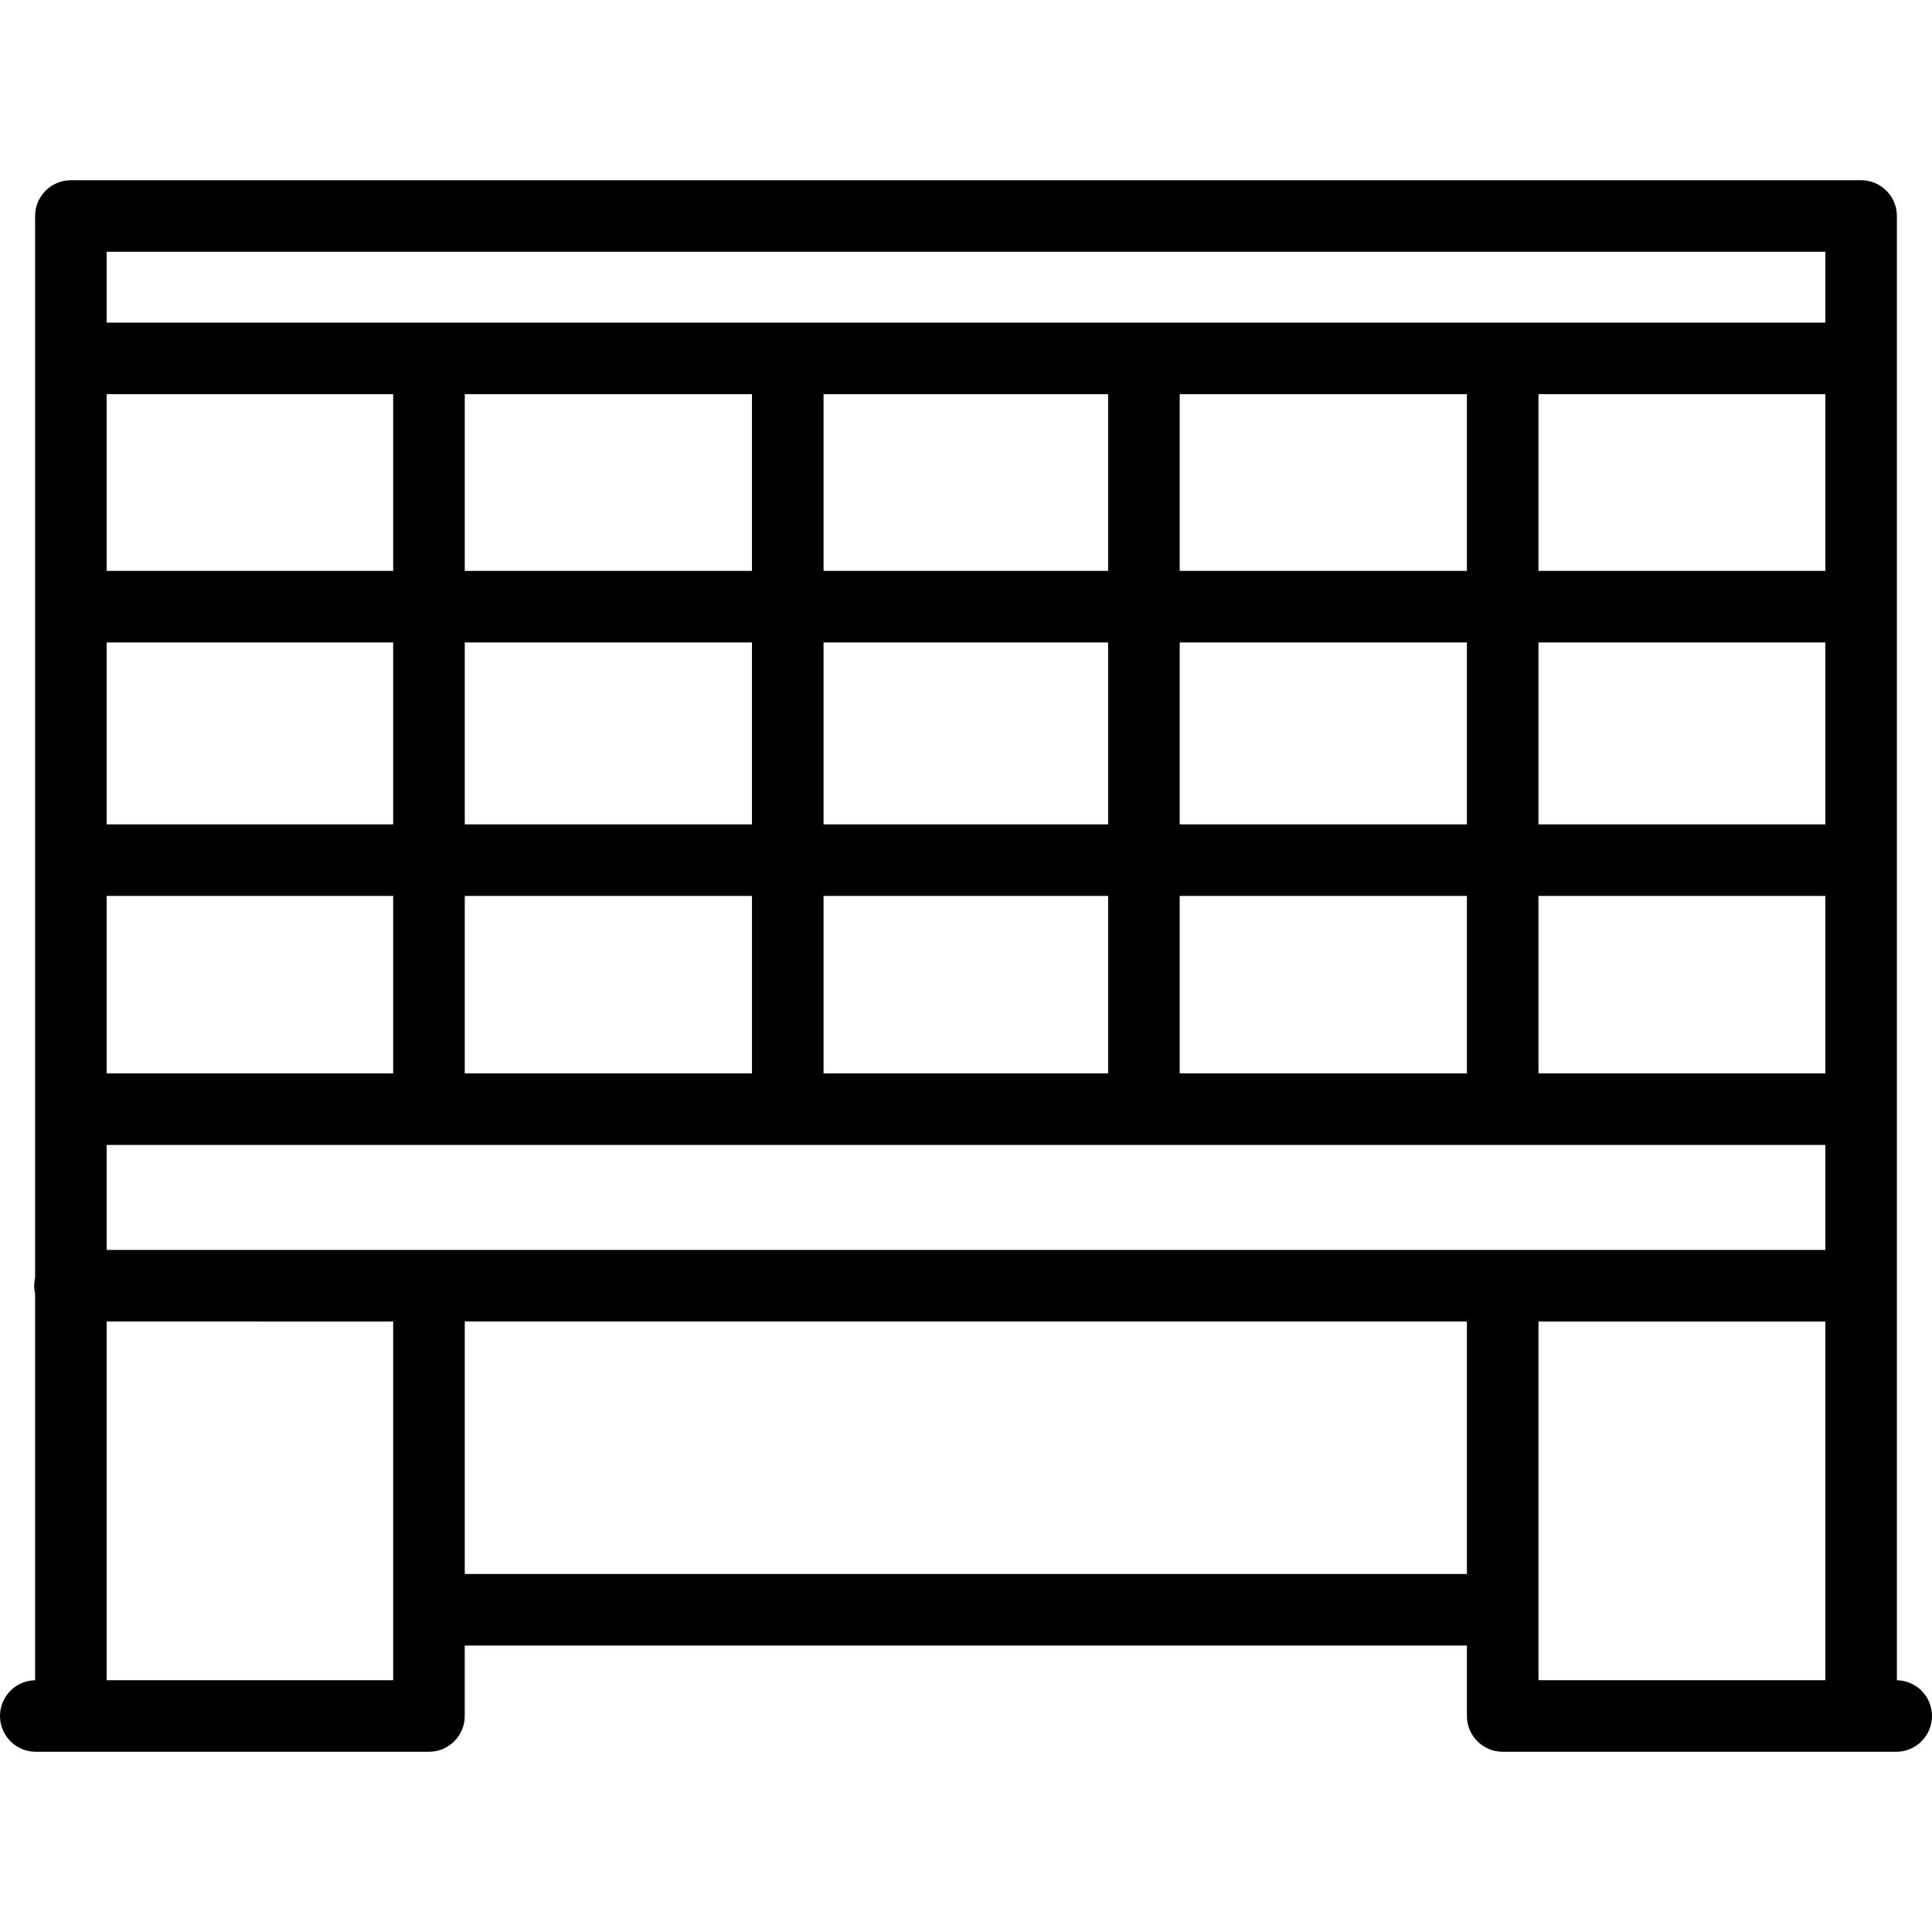
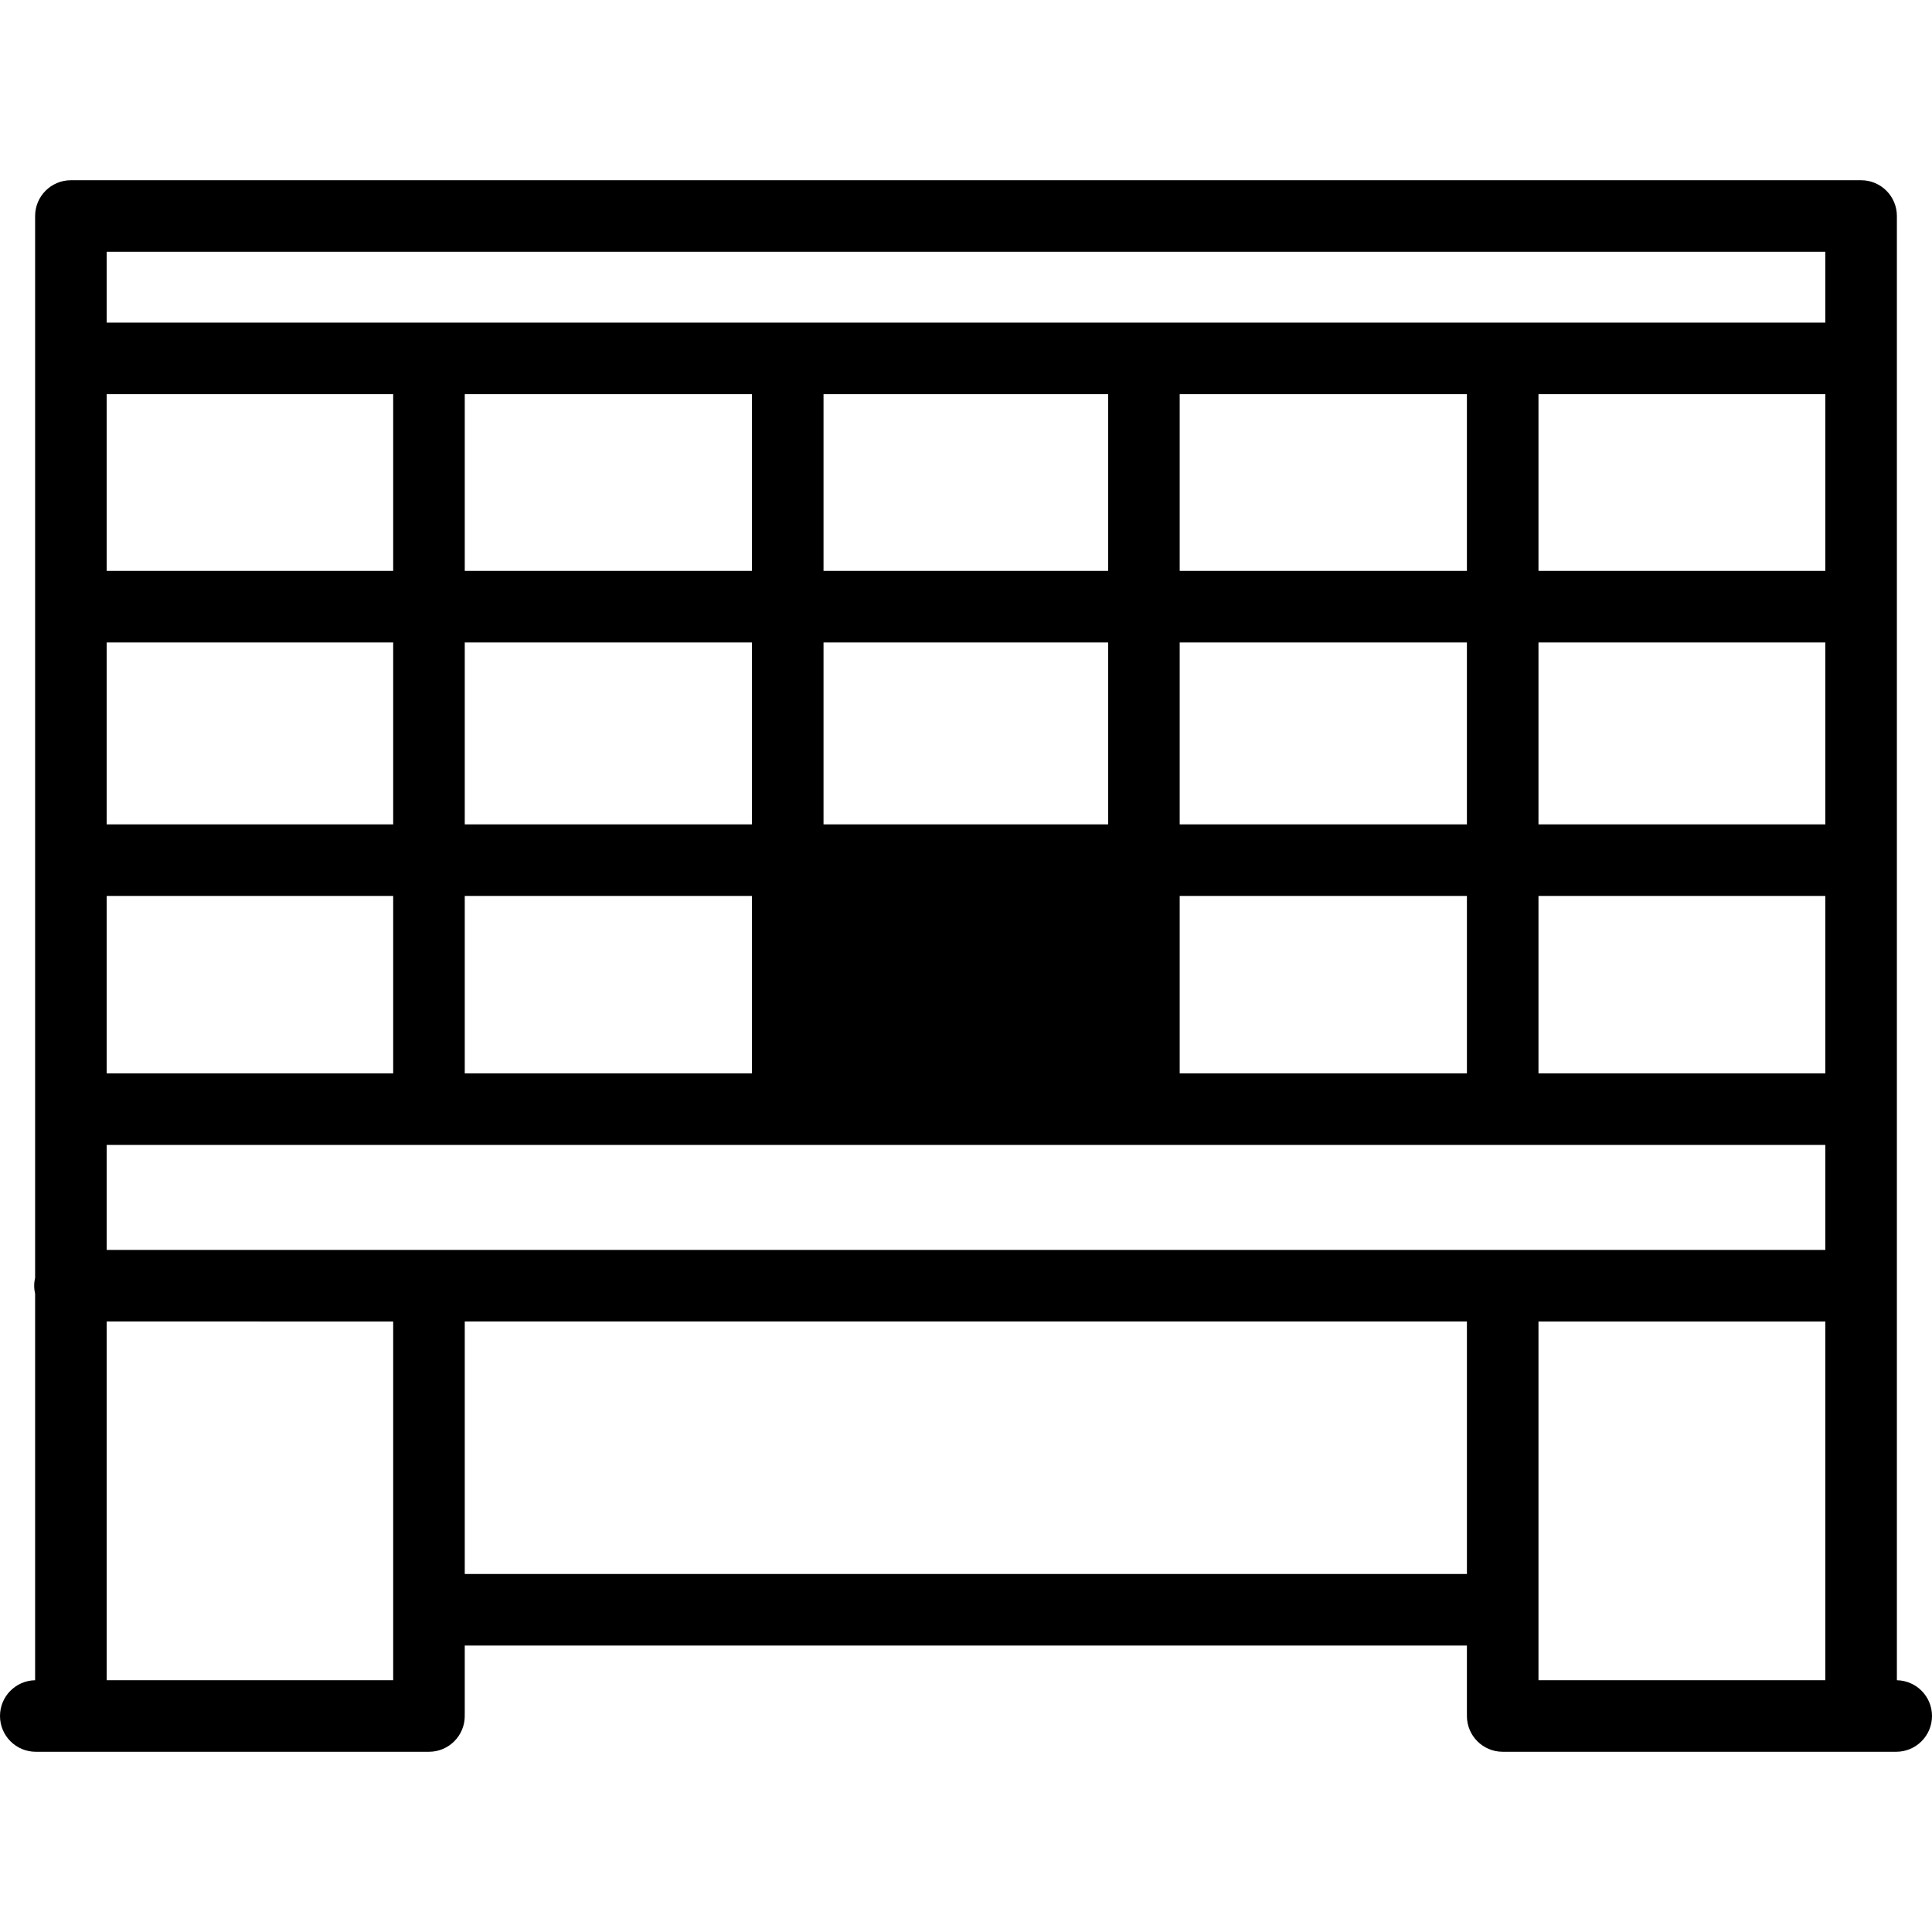
<svg xmlns="http://www.w3.org/2000/svg" fill="#000000" height="800px" width="800px" version="1.1" id="Capa_1" viewBox="0 0 431.917 431.917" xml:space="preserve">
-   <path d="M424.067,375.633V48.292c0-4.418-3.582-8-8-8H15.85c-4.418,0-8,3.582-8,8v237.355c-0.132,0.577-0.208,1.174-0.208,1.791  s0.076,1.214,0.208,1.791v86.404C3.502,375.713,0,379.257,0,383.625c0,4.418,3.582,8,8,8h7.85H95.9c4.418,0,8-3.582,8-8  c0-0.081-0.01-0.159-0.012-0.24c0.002-0.08,0.012-0.159,0.012-0.24v-15.271h224.042v15.271c0,0.081,0.01,0.159,0.012,0.24  c-0.002,0.08-0.012,0.159-0.012,0.24c0,4.418,3.582,8,8,8h80.05c0.013,0,0.025-0.002,0.038-0.002s0.025,0.002,0.038,0.002h7.85  c4.418,0,8-3.582,8-8C431.917,379.257,428.415,375.714,424.067,375.633z M87.9,375.625H23.85v-80.188H87.9V375.625z   M263.733,239.958v-39.667h64.209v39.667H263.733z M184.109,239.958v-39.667h63.624v39.667H184.109z M103.9,239.958v-39.667h64.209  v39.667H103.9z M23.85,239.958v-39.667H87.9v39.667H23.85z M327.942,184.292h-64.209v-40.667h64.209V184.292z M343.942,143.625  h64.125v40.667h-64.125V143.625z M247.733,184.292h-63.624v-40.667h63.624V184.292z M168.109,184.292H103.9v-40.667h64.209V184.292z   M87.9,184.292H23.85v-40.667H87.9V184.292z M343.942,200.292h64.125v39.667h-64.125V200.292z M408.067,127.625h-64.125v-39.5  h64.125V127.625z M327.942,127.625h-64.209v-39.5h64.209V127.625z M247.733,127.625h-63.624v-39.5h63.624V127.625z M168.109,127.625  H103.9v-39.5h64.209V127.625z M87.9,127.625H23.85v-39.5H87.9V127.625z M23.85,279.438v-23.479h384.217v23.479H23.85z   M343.942,295.438h64.125v80.188h-64.125V295.438z M408.067,56.292v15.833H23.85V56.292H408.067z M103.9,351.875v-56.438h224.042  v56.438H103.9z" />
+   <path d="M424.067,375.633V48.292c0-4.418-3.582-8-8-8H15.85c-4.418,0-8,3.582-8,8v237.355c-0.132,0.577-0.208,1.174-0.208,1.791  s0.076,1.214,0.208,1.791v86.404C3.502,375.713,0,379.257,0,383.625c0,4.418,3.582,8,8,8h7.85H95.9c4.418,0,8-3.582,8-8  c0-0.081-0.01-0.159-0.012-0.24c0.002-0.08,0.012-0.159,0.012-0.24v-15.271h224.042v15.271c0,0.081,0.01,0.159,0.012,0.24  c-0.002,0.08-0.012,0.159-0.012,0.24c0,4.418,3.582,8,8,8h80.05c0.013,0,0.025-0.002,0.038-0.002s0.025,0.002,0.038,0.002h7.85  c4.418,0,8-3.582,8-8C431.917,379.257,428.415,375.714,424.067,375.633z M87.9,375.625H23.85v-80.188H87.9V375.625z   M263.733,239.958v-39.667h64.209v39.667H263.733z M184.109,239.958v-39.667v39.667H184.109z M103.9,239.958v-39.667h64.209  v39.667H103.9z M23.85,239.958v-39.667H87.9v39.667H23.85z M327.942,184.292h-64.209v-40.667h64.209V184.292z M343.942,143.625  h64.125v40.667h-64.125V143.625z M247.733,184.292h-63.624v-40.667h63.624V184.292z M168.109,184.292H103.9v-40.667h64.209V184.292z   M87.9,184.292H23.85v-40.667H87.9V184.292z M343.942,200.292h64.125v39.667h-64.125V200.292z M408.067,127.625h-64.125v-39.5  h64.125V127.625z M327.942,127.625h-64.209v-39.5h64.209V127.625z M247.733,127.625h-63.624v-39.5h63.624V127.625z M168.109,127.625  H103.9v-39.5h64.209V127.625z M87.9,127.625H23.85v-39.5H87.9V127.625z M23.85,279.438v-23.479h384.217v23.479H23.85z   M343.942,295.438h64.125v80.188h-64.125V295.438z M408.067,56.292v15.833H23.85V56.292H408.067z M103.9,351.875v-56.438h224.042  v56.438H103.9z" />
</svg>